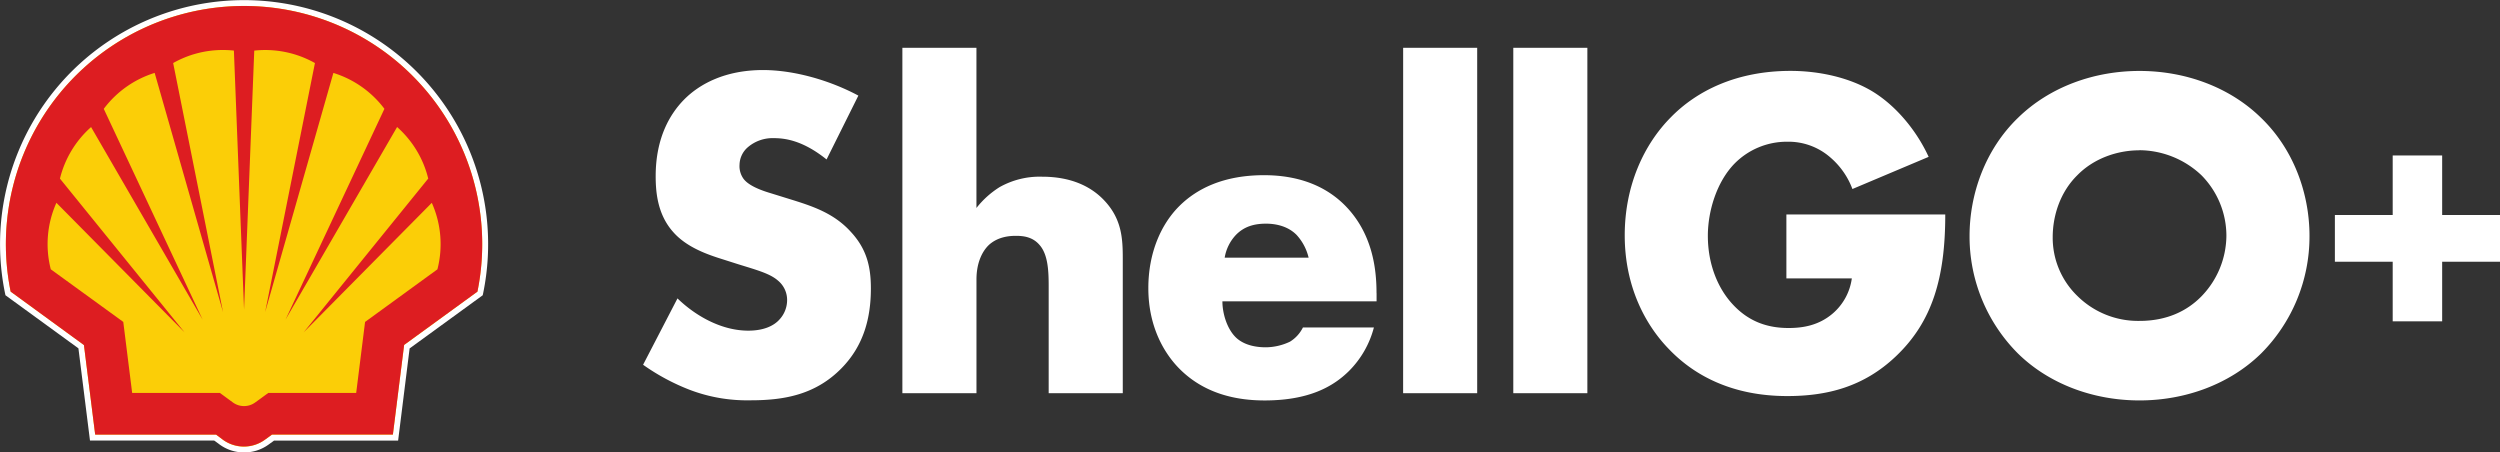
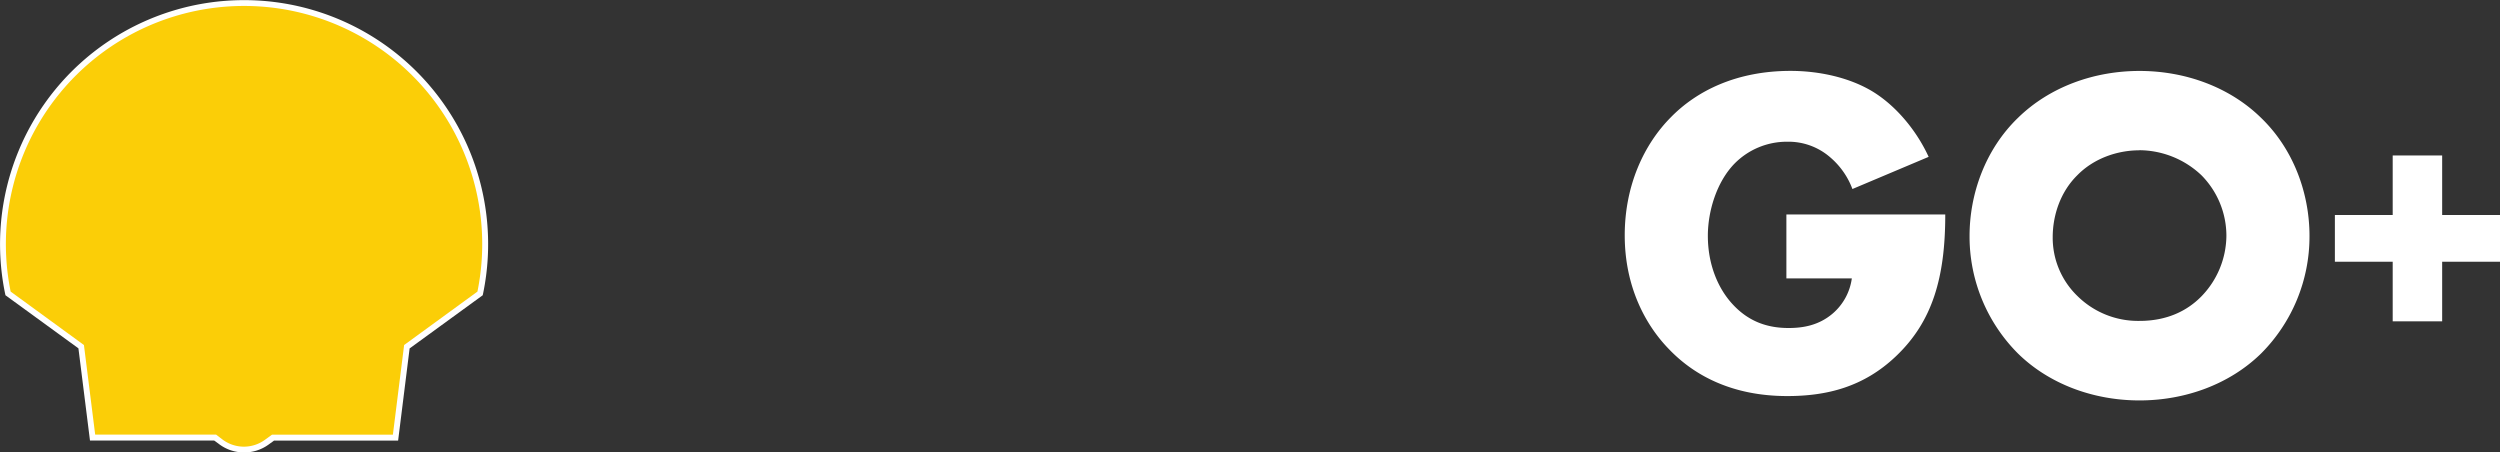
<svg xmlns="http://www.w3.org/2000/svg" viewBox="0 0 889.07 160.9">
  <rect x="0" y="0" width="889.07" height="160.9" fill="#333333" stroke="none" />
  <defs>
    <style>.cls-1{fill:#fff;}.cls-2{fill:#fbce07;}.cls-3{fill:#dd1d21;fill-rule:evenodd;}</style>
  </defs>
  <g id="Layer_2" data-name="Layer 2">
    <g id="Layer_1-2" data-name="Layer 1">
-       <path class="cls-1" d="M538.17,139.84h26.34V17H538.17Zm-39.18,0h26.34V17H499ZM435.53,91.63a15.48,15.48,0,0,1,4-8.09c2.8-2.87,6.26-4,10.7-4,2.64,0,7.41.5,10.87,4a18.14,18.14,0,0,1,4.28,8.09Zm54,12.64c0-8.43-1.32-21.58-11.7-31.69-8.72-8.43-19.75-10.28-28.32-10.28-14.49,0-24,4.89-30.13,11-6.42,6.4-11,16.52-11,29.16,0,14.32,6.1,23.6,10.87,28.48,9.06,9.27,20.75,11.47,30.46,11.47,16,0,24.53-5.06,30-10.45a34,34,0,0,0,8.89-15.51H463.36a12.39,12.39,0,0,1-4.61,5.06,20.41,20.41,0,0,1-8.56,2c-5.93,0-9.22-2-10.87-3.7-3.13-3.21-4.6-8.6-4.6-12.64h54.83v-2.87ZM320.92,139.84h26.34V99.38c0-6.07,2.14-10.11,4.45-12.3,3-2.7,6.75-3.21,9.55-3.21,2.64,0,5.93.34,8.4,3.21,3,3.37,3.28,9.1,3.28,14.67v38.09h26.35V92c0-7.25-.33-14.33-6.92-21.07-4.45-4.55-11.36-8.09-21.74-8.09a29.06,29.06,0,0,0-15.15,3.71,32.12,32.12,0,0,0-8.23,7.41V17H320.91V139.84ZM228.7,129.72a76,76,0,0,0,16.63,8.93,57.34,57.34,0,0,0,21.56,3.71c11.7,0,23.06-1.85,32.44-11.47,7.91-8.09,10.38-18,10.38-28.32,0-7.74-1.49-14-7.08-20.06-5.76-6.4-13-8.93-19.93-11.13L274,68.68c-6.75-2-8.73-4-9.55-5.05A7.68,7.68,0,0,1,263,58.57a8.43,8.43,0,0,1,2.79-6.07,13.51,13.51,0,0,1,9.38-3.37c3.79,0,10.21.68,18.78,7.58L305.26,34c-10.38-5.56-23.06-9.09-33.93-9.09-13.33,0-22.56,4.89-28.15,10.61-4.77,4.89-10,13.32-10,27.14,0,5.73.66,13.65,6.26,19.89,4.45,5.06,11.19,7.58,15.81,9.1L262.62,94c7.08,2.19,11.36,3.37,14.17,5.89a8.9,8.9,0,0,1,3.13,6.74,10.15,10.15,0,0,1-2.8,7.08c-1.81,2-5.26,3.88-11,3.88-9.88,0-19.1-5.56-25.19-11.47Z" />
      <path class="cls-1" d="M830.35,93.08h20.56v21.19H868.5V93.08h20.57V76.46H868.5V55.28H850.91V76.46H830.35ZM760.9,53.42a32.33,32.33,0,0,1,22,8.91,30.61,30.61,0,0,1,8.87,21.52,31.26,31.26,0,0,1-8.87,21.53c-5.09,5.21-12.32,8.74-22,8.74a30.67,30.67,0,0,1-22.17-8.91A28.78,28.78,0,0,1,730,84.37c0-7.91,2.79-16.15,8.7-22,5.91-6.06,14.29-8.92,22.17-8.92m60.45,30.43c0-15-5.58-30.77-17.25-42-11.17-10.93-26.94-16.65-43.2-16.65s-32,5.72-43.19,16.65c-11.67,11.26-17.25,27.07-17.25,42a58.85,58.85,0,0,0,17.25,41.87c11.17,10.93,26.93,16.65,43.19,16.65s32-5.72,43.2-16.65a58.87,58.87,0,0,0,17.25-41.87M635.23,99h23.33a20,20,0,0,1-6.73,12.44c-5.09,4.38-10.84,5.21-15.77,5.21-8.37,0-14.78-2.85-20-8.57-5.09-5.55-8.7-14-8.7-24.22,0-8.74,3.12-19.17,9.53-25.72a26.11,26.11,0,0,1,18.72-7.74,22.6,22.6,0,0,1,15.27,5.55,27.35,27.35,0,0,1,7.89,11.27l27.11-11.44c-4-8.74-11-17.65-19.55-23-8.38-5.21-19.38-7.57-29.57-7.57-19.38,0-33.5,7.23-42.54,16.48-9.53,9.58-16.42,24.22-16.42,42,0,18.49,7.55,32.11,15.76,40.51,8.87,9.25,22.35,16.65,42.05,16.65,14,0,27.11-3.19,38.6-14.12,13.14-12.44,17.58-28.25,17.58-50.45h-56.5V99Z" />
      <path id="Path_796" data-name="Path 796" class="cls-1" d="M86.8,160.9a14.67,14.67,0,0,1-8.71-2.83l-1.92-1.4H32l-4.11-32.79L1.94,105l-.17-.8a86.79,86.79,0,1,1,170.07,0l-.17.8-26,18.91-4.09,32.79H97.44l-1.93,1.4A14.67,14.67,0,0,1,86.8,160.9Zm-51.09-8.41H77.53l3,2.2a10.61,10.61,0,0,0,12.49,0l3-2.2H137.9l3.85-30.93,26.14-19a82.61,82.61,0,1,0-162.2,0l26.15,19Z" />
      <path id="Path_797" data-name="Path 797" class="cls-2" d="M76.85,154.56h-43l-4-31.86-26.06-19a84.7,84.7,0,1,1,166,0l-26.07,19-4,31.89h-43l-2.48,1.8a12.68,12.68,0,0,1-15,0Z" />
-       <path id="Path_798" data-name="Path 798" class="cls-3" d="M76.85,154.56h-43l-4-31.85-26.06-19a84.7,84.7,0,1,1,166,0l-26.07,18.94-4,31.89h-43l-2.48,1.8a12.71,12.71,0,0,1-15,0Zm1.34-14.83H47l-3.16-25.25L18.06,95.77a36,36,0,0,1,2-23.65l45.56,46.06L21.32,63.52A35.9,35.9,0,0,1,32.39,45.19l39.69,68.52-35.18-75A36,36,0,0,1,55,25.92L79.32,111,61.58,22.42a35.83,35.83,0,0,1,17.68-4.64,36.63,36.63,0,0,1,3.92.21l3.61,92.11L90.42,18A36.06,36.06,0,0,1,112,22.42L94.29,111l24.27-85.07a36.06,36.06,0,0,1,18.15,12.77l-35.19,75,39.7-68.53a35.9,35.9,0,0,1,11.07,18.33L108,118.18l45.56-46.05a36,36,0,0,1,2,23.65l-25.73,18.71-3.16,25.25H95.41l-4.62,3.36a6.74,6.74,0,0,1-8,0Z" />
    </g>
  </g>
</svg>